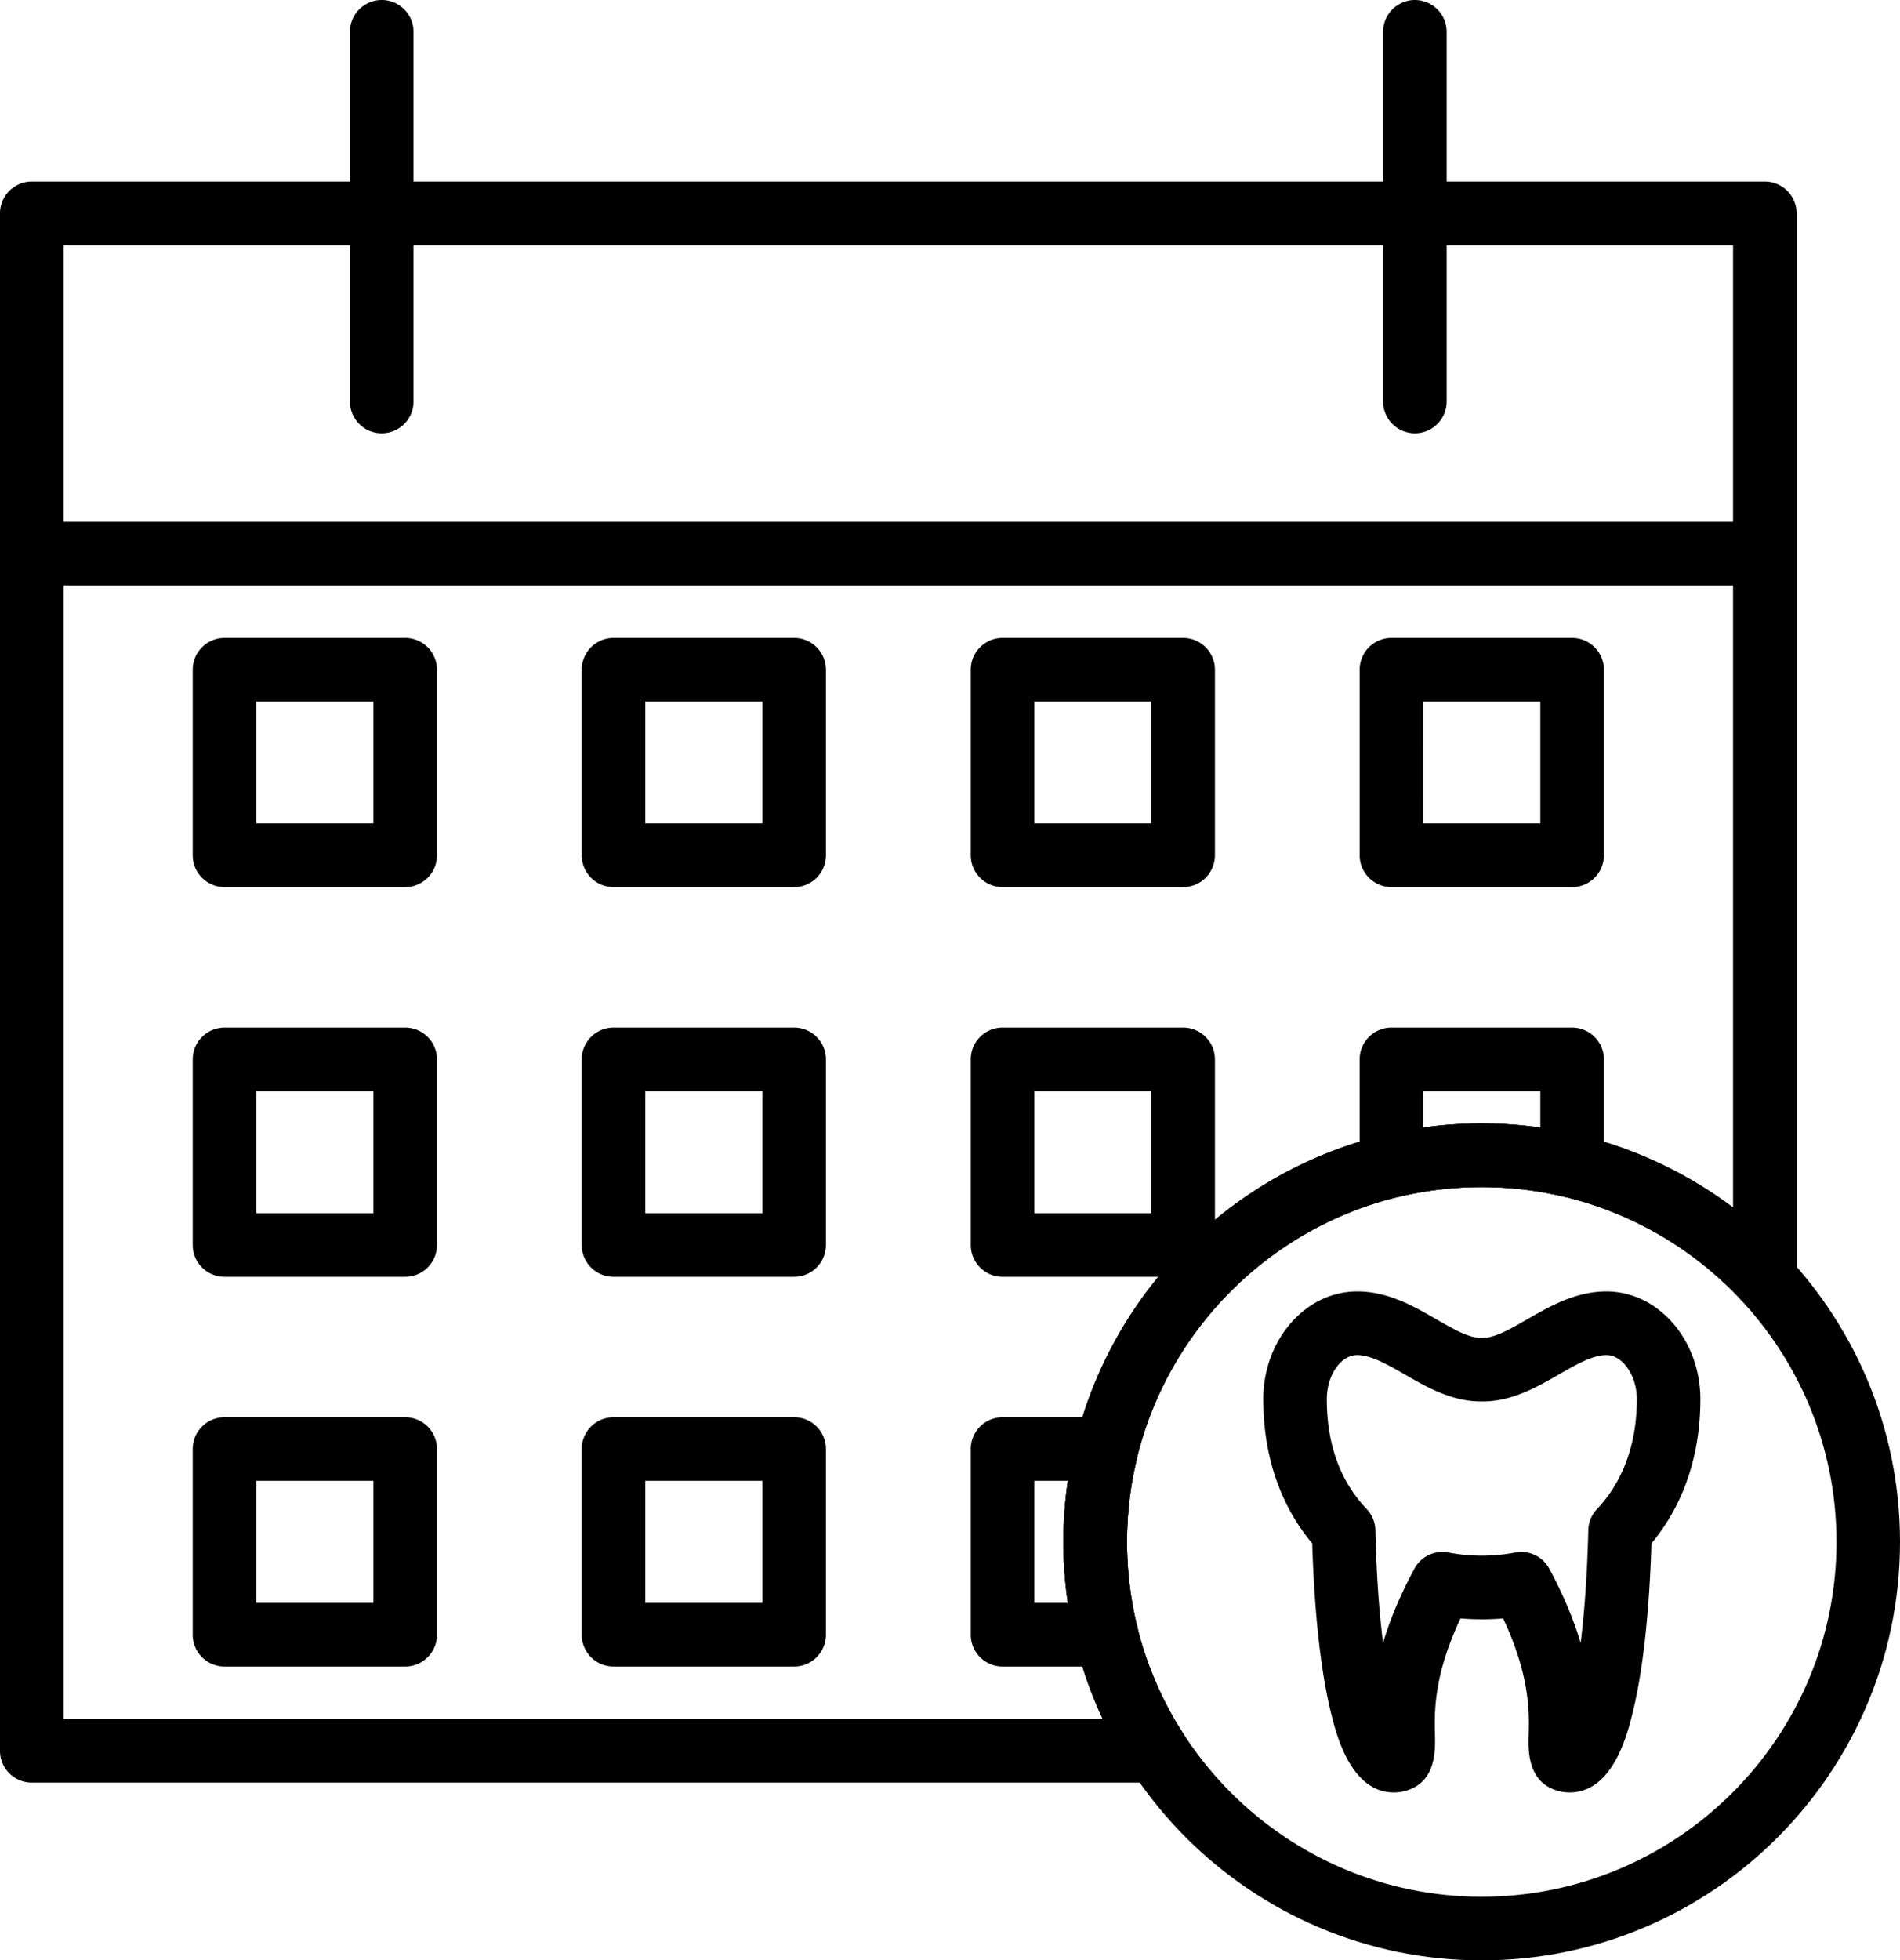
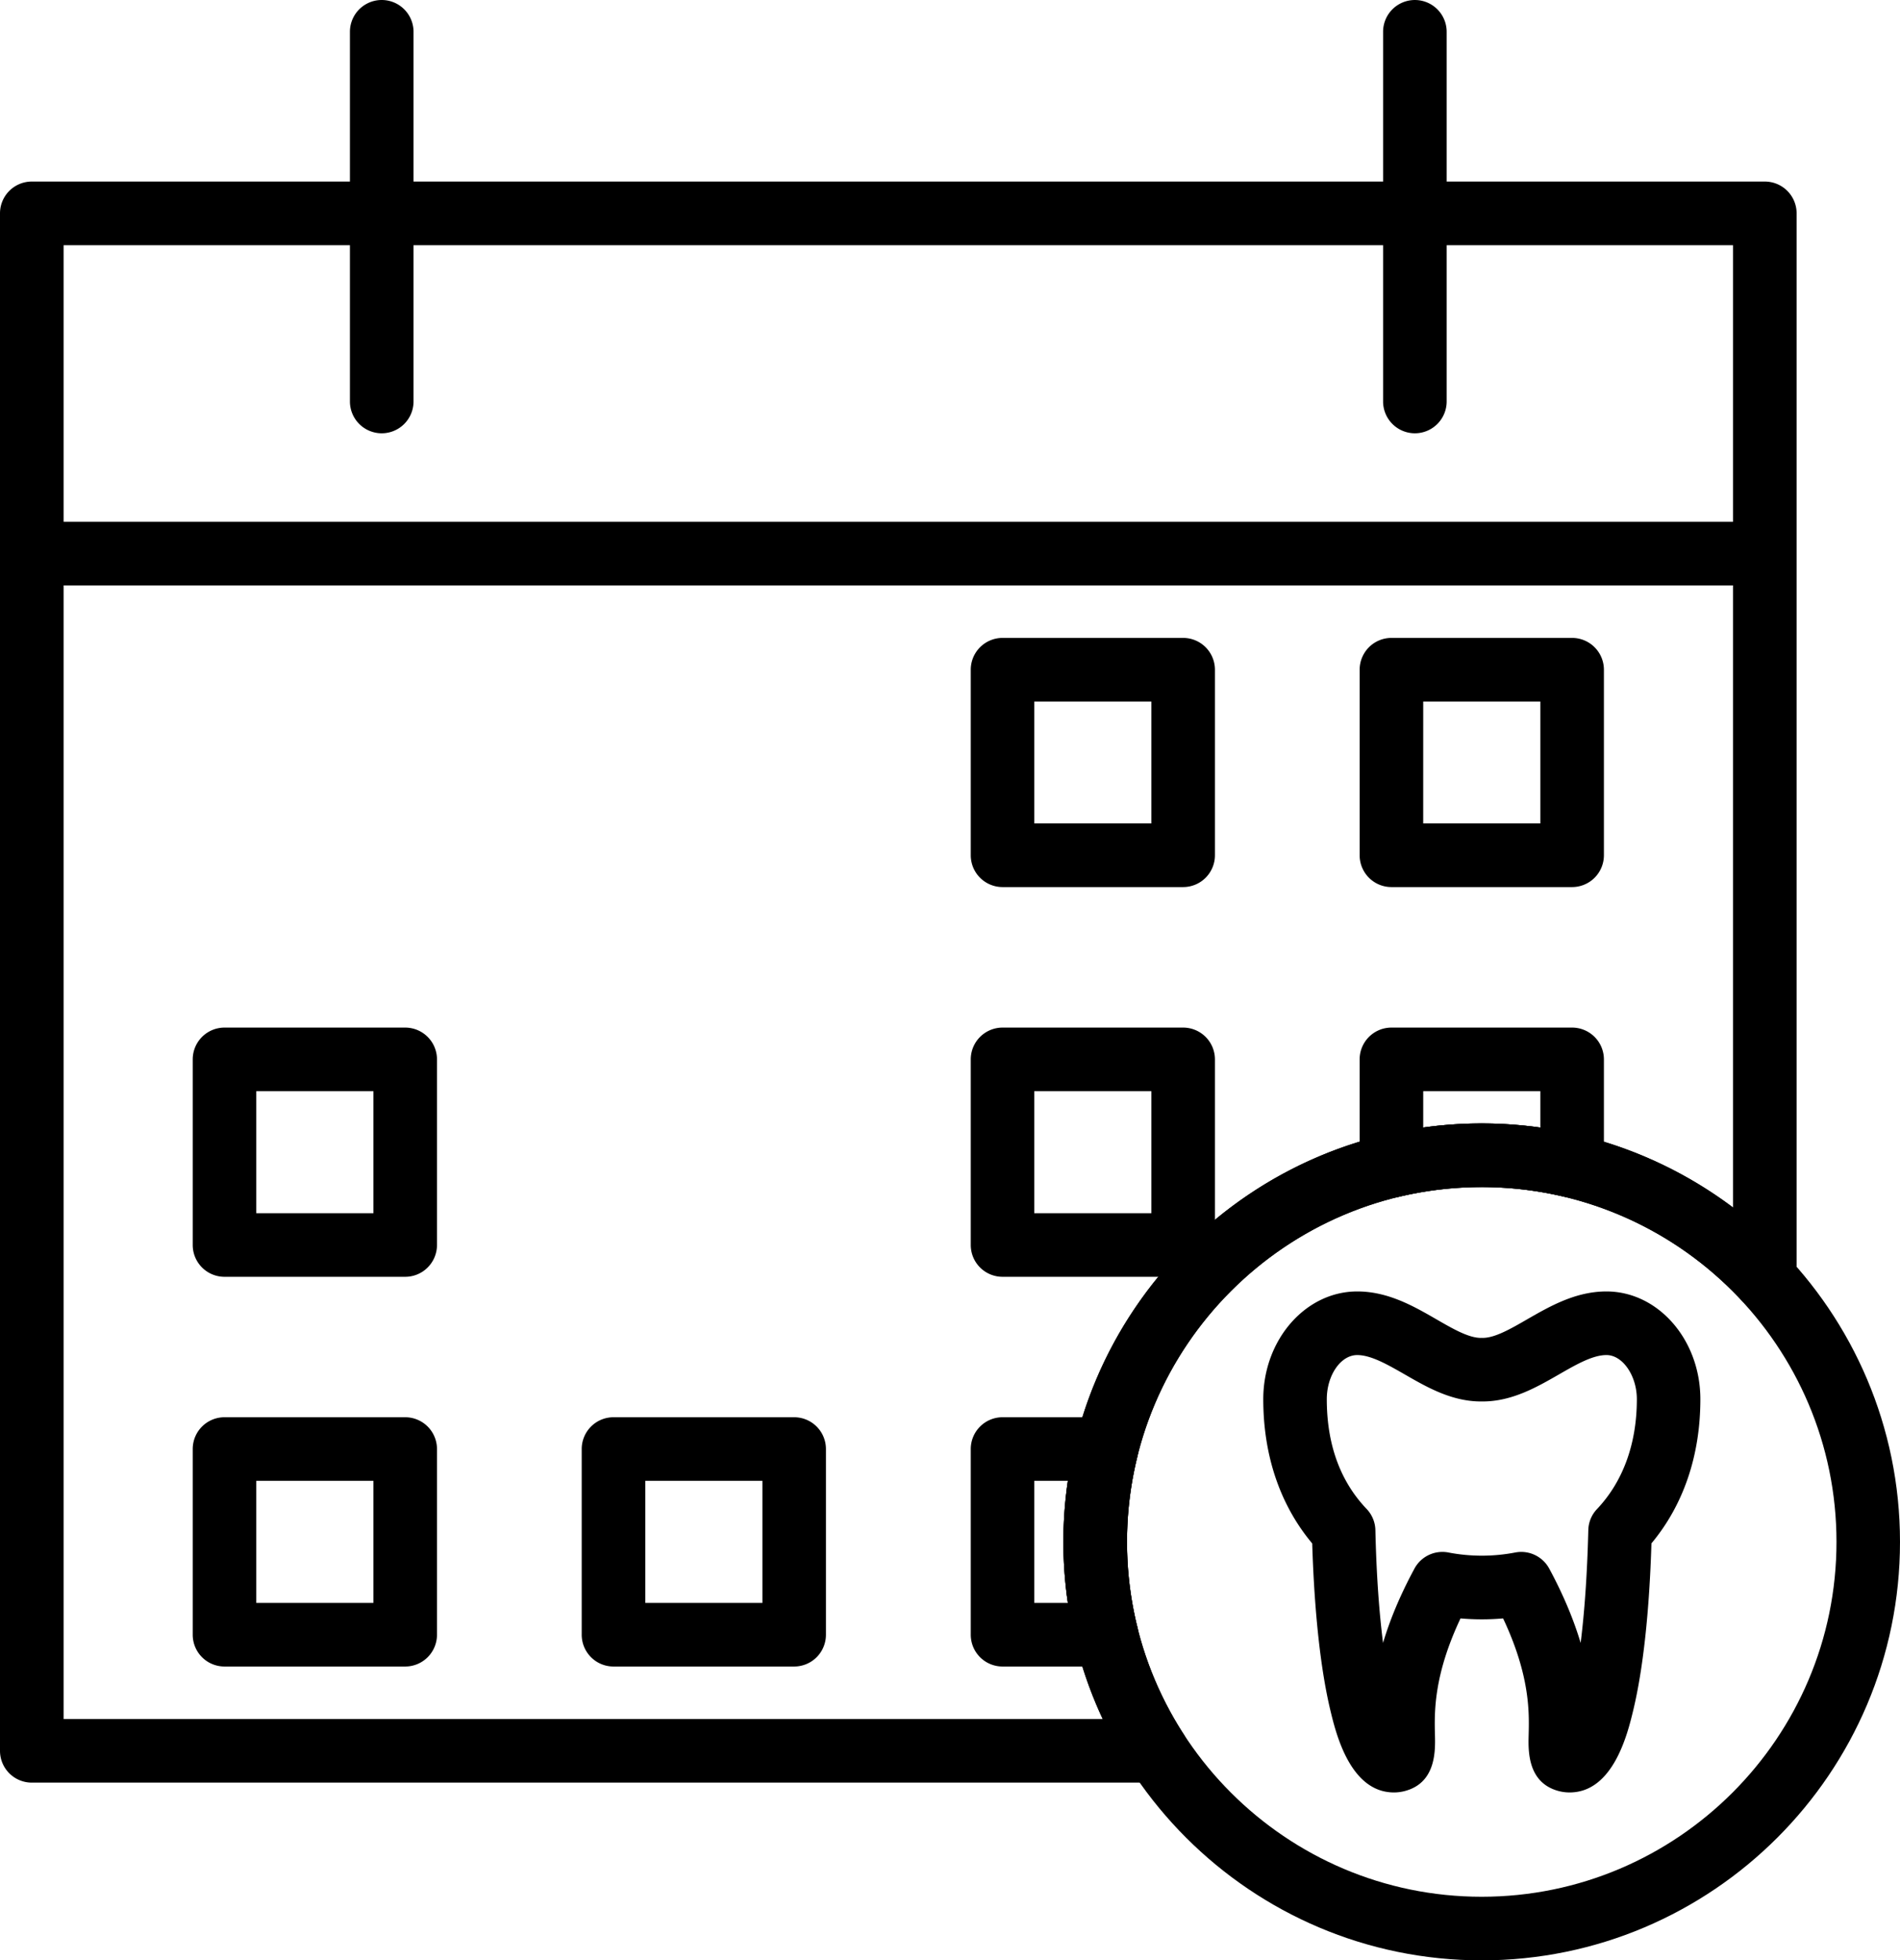
<svg xmlns="http://www.w3.org/2000/svg" viewBox="0 0 1487.73 1534.43">
  <title>dentist-apointment</title>
  <g id="Layer_2" data-name="Layer 2">
    <g id="_275" data-name="275">
      <path d="M905.57,1395.31H24.9A24.89,24.89,0,0,1,0,1370.42V167a24.89,24.89,0,0,1,24.9-24.89h1357A24.89,24.89,0,0,1,1406.78,167v833.81a24.89,24.89,0,0,1-43.12,16.94,278.6,278.6,0,0,0-203.48-88.66c-153.15,0-277.74,124.63-277.74,277.77a277.1,277.1,0,0,0,43.19,148.78,24.88,24.88,0,0,1-20.06,39.63ZM49.79,1345.53H863.41a327,327,0,0,1-30.75-138.63c0-180.61,146.93-327.54,327.52-327.54A328.73,328.73,0,0,1,1357,945.08V191.93H49.79Z" />
      <path d="M1381.89,458.21H24.9a24.89,24.89,0,1,1,0-49.78h1357a24.89,24.89,0,0,1,0,49.78Z" />
-       <path d="M317.27,694.34H175.8a24.89,24.89,0,0,1-24.89-24.89V524.23a24.89,24.89,0,0,1,24.89-24.91H317.27a24.91,24.91,0,0,1,24.9,24.91V669.45A24.91,24.91,0,0,1,317.27,694.34Zm-116.59-49.8h91.71V549.11H200.68Z" />
-       <path d="M621.84,694.34H480.37a24.9,24.9,0,0,1-24.88-24.89V524.23a24.89,24.89,0,0,1,24.88-24.91H621.84a24.9,24.9,0,0,1,24.89,24.91V669.45A24.9,24.9,0,0,1,621.84,694.34Zm-116.55-49.8H597V549.11H505.29Z" />
      <path d="M926.41,694.34H785a24.9,24.9,0,0,1-24.88-24.89V524.23A24.89,24.89,0,0,1,785,499.32H926.41a24.9,24.9,0,0,1,24.9,24.91V669.45A24.91,24.91,0,0,1,926.41,694.34Zm-116.58-49.8h91.69V549.11H809.83Z" />
      <path d="M1231,694.34H1089.52a24.89,24.89,0,0,1-24.89-24.89V524.23a24.89,24.89,0,0,1,24.89-24.91H1231a24.92,24.92,0,0,1,24.89,24.91V669.45A24.92,24.92,0,0,1,1231,694.34Zm-116.61-49.8h91.72V549.11H1114.4Z" />
      <path d="M317.27,999.39H175.8a24.89,24.89,0,0,1-24.89-24.89V829.24a24.89,24.89,0,0,1,24.89-24.91H317.27a24.91,24.91,0,0,1,24.9,24.91V974.5A24.91,24.91,0,0,1,317.27,999.39ZM200.68,949.62h91.71v-95.5H200.68Z" />
-       <path d="M621.84,999.39H480.37a24.89,24.89,0,0,1-24.88-24.89V829.24a24.89,24.89,0,0,1,24.88-24.91H621.84a24.9,24.9,0,0,1,24.89,24.91V974.5A24.9,24.9,0,0,1,621.84,999.39ZM505.29,949.62H597v-95.5H505.29Z" />
      <path d="M926.41,999.39H785a24.89,24.89,0,0,1-24.88-24.89V829.24A24.89,24.89,0,0,1,785,804.33H926.41a24.9,24.9,0,0,1,24.9,24.91V974.5A24.9,24.9,0,0,1,926.41,999.39ZM809.83,949.62h91.69v-95.5H809.83Z" />
      <path d="M1231,937.49a24.92,24.92,0,0,1-5.81-.68,280.62,280.62,0,0,0-129.87,0,24.9,24.9,0,0,1-30.7-24.21V829.24a24.89,24.89,0,0,1,24.89-24.91H1231a24.92,24.92,0,0,1,24.89,24.91V912.6A24.92,24.92,0,0,1,1231,937.49Zm-70.83-58.13a333.92,333.92,0,0,1,45.94,3.2V854.12H1114.4v28.44A332,332,0,0,1,1160.18,879.36Z" />
      <path d="M317.27,1304.43H175.8a24.87,24.87,0,0,1-24.89-24.89V1134.21a24.87,24.87,0,0,1,24.89-24.89H317.27a24.89,24.89,0,0,1,24.9,24.89v145.33A24.89,24.89,0,0,1,317.27,1304.43Zm-116.59-49.77h91.71V1159.1H200.68Z" />
      <path d="M621.84,1304.43H480.37a24.88,24.88,0,0,1-24.88-24.89V1134.21a24.88,24.88,0,0,1,24.88-24.89H621.84a24.89,24.89,0,0,1,24.89,24.89v145.33A24.89,24.89,0,0,1,621.84,1304.43Zm-116.55-49.77H597V1159.1H505.29Z" />
      <path d="M866.44,1304.43H785a24.88,24.88,0,0,1-24.88-24.89V1134.21A24.88,24.88,0,0,1,785,1109.32h81.44a24.91,24.91,0,0,1,24.17,30.77,278.51,278.51,0,0,0-.4,131.88,24.94,24.94,0,0,1-23.72,32.46Zm-56.61-49.77h26.35a326,326,0,0,1,0-95.56H809.83Z" />
      <path d="M298.91,339.15A24.91,24.91,0,0,1,274,314.24V24.9a24.9,24.9,0,1,1,49.8,0V314.24A24.92,24.92,0,0,1,298.91,339.15Z" />
      <path d="M1107.88,339.15a24.93,24.93,0,0,1-24.9-24.91V24.9a24.89,24.89,0,1,1,49.78,0V314.24A24.91,24.91,0,0,1,1107.88,339.15Z" />
      <path d="M1160.18,1534.43c-180.59,0-327.52-146.94-327.52-327.53s146.93-327.54,327.52-327.54,327.55,146.93,327.55,327.54S1340.81,1534.43,1160.18,1534.43Zm0-605.3c-153.15,0-277.74,124.63-277.74,277.77s124.59,277.74,277.74,277.74S1438,1360.05,1438,1206.9,1313.33,929.13,1160.18,929.13Z" />
      <path d="M1229,1403a33.67,33.67,0,0,1-8.46-1.08c-24.56-6.48-23.9-31.58-23.59-43.66.47-17.82,1.2-46.48-20-91.48a193.45,193.45,0,0,1-33.35,0c-21.16,44.93-20.46,73.57-20,91.39.29,12.12.9,37.31-23.63,43.73a33.1,33.1,0,0,1-8.47,1.1c-34.29,0-45.49-46.41-49.71-63.9-7.74-32.19-12.65-77.32-14.31-131-25.11-30-38.32-68.77-38.32-112.9,0-46.48,33-84.35,73.59-84.35,24.14,0,44.25,11.59,62,21.82,12.94,7.47,25.19,14.54,34.79,14.54h.31a2.68,2.68,0,0,1,.8,0h.32c9.62,0,21.88-7.07,34.86-14.56,17.77-10.21,37.92-21.8,62-21.8,40.57,0,73.58,37.87,73.58,84.35,0,44-13.22,82.79-38.31,112.85-1.64,53.7-6.57,98.86-14.34,131C1274.53,1356.55,1263.32,1403,1229,1403ZM1062.7,1060.65c-12.91,0-23.8,15.82-23.8,34.54,0,35.31,10.48,64.23,31.2,85.93a24.77,24.77,0,0,1,6.85,16.6c.84,36.61,3.12,65.6,6,88.24,5-16.93,12.78-36.28,24.58-58.15a24.87,24.87,0,0,1,26.63-12.62,138.45,138.45,0,0,0,52.28,0,24.91,24.91,0,0,1,26.64,12.62c11.79,21.85,19.52,41.2,24.59,58.15,2.84-22.66,5.08-51.63,6-88.24a24.68,24.68,0,0,1,6.82-16.54c20.43-21.56,31.19-51.28,31.19-86,0-18.4-11.11-34.54-23.78-34.54-10.82,0-23.64,7.36-37.2,15.16-17.25,9.91-36.8,21.16-59.7,21.16h-1.43c-22.92,0-42.43-11.25-59.63-21.16C1086.3,1068,1073.53,1060.65,1062.7,1060.65Z" />
    </g>
  </g>
</svg>